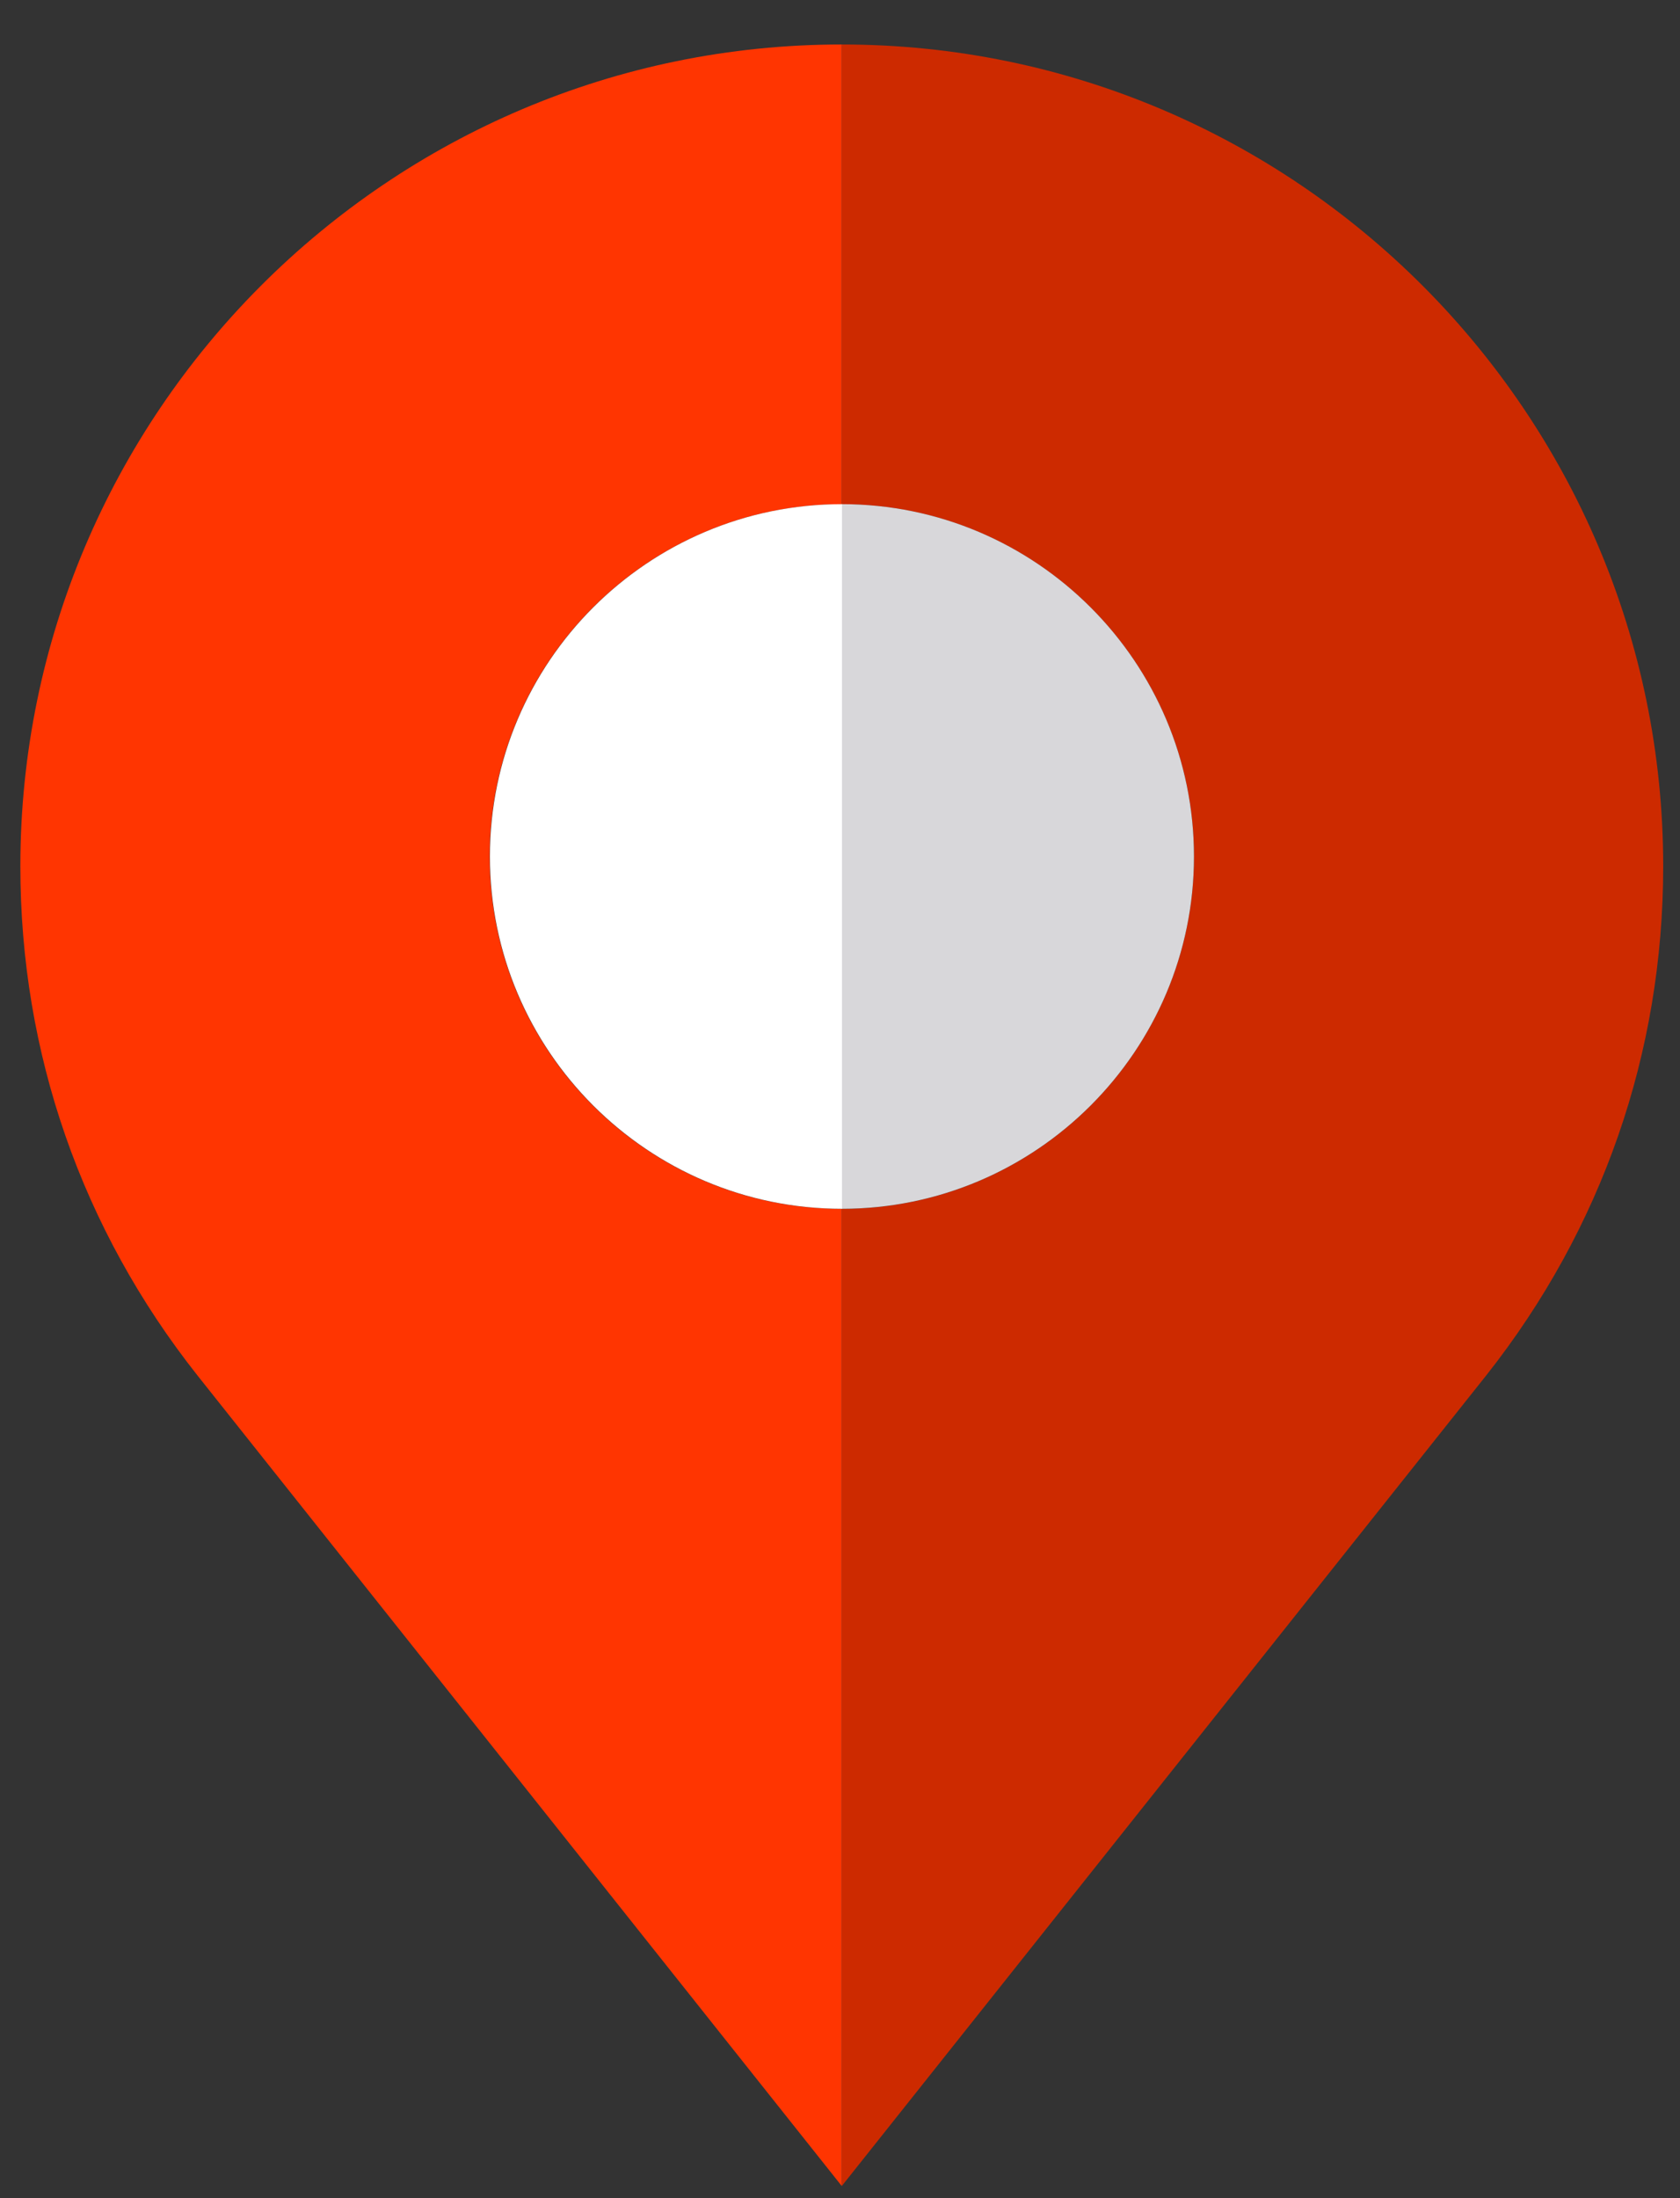
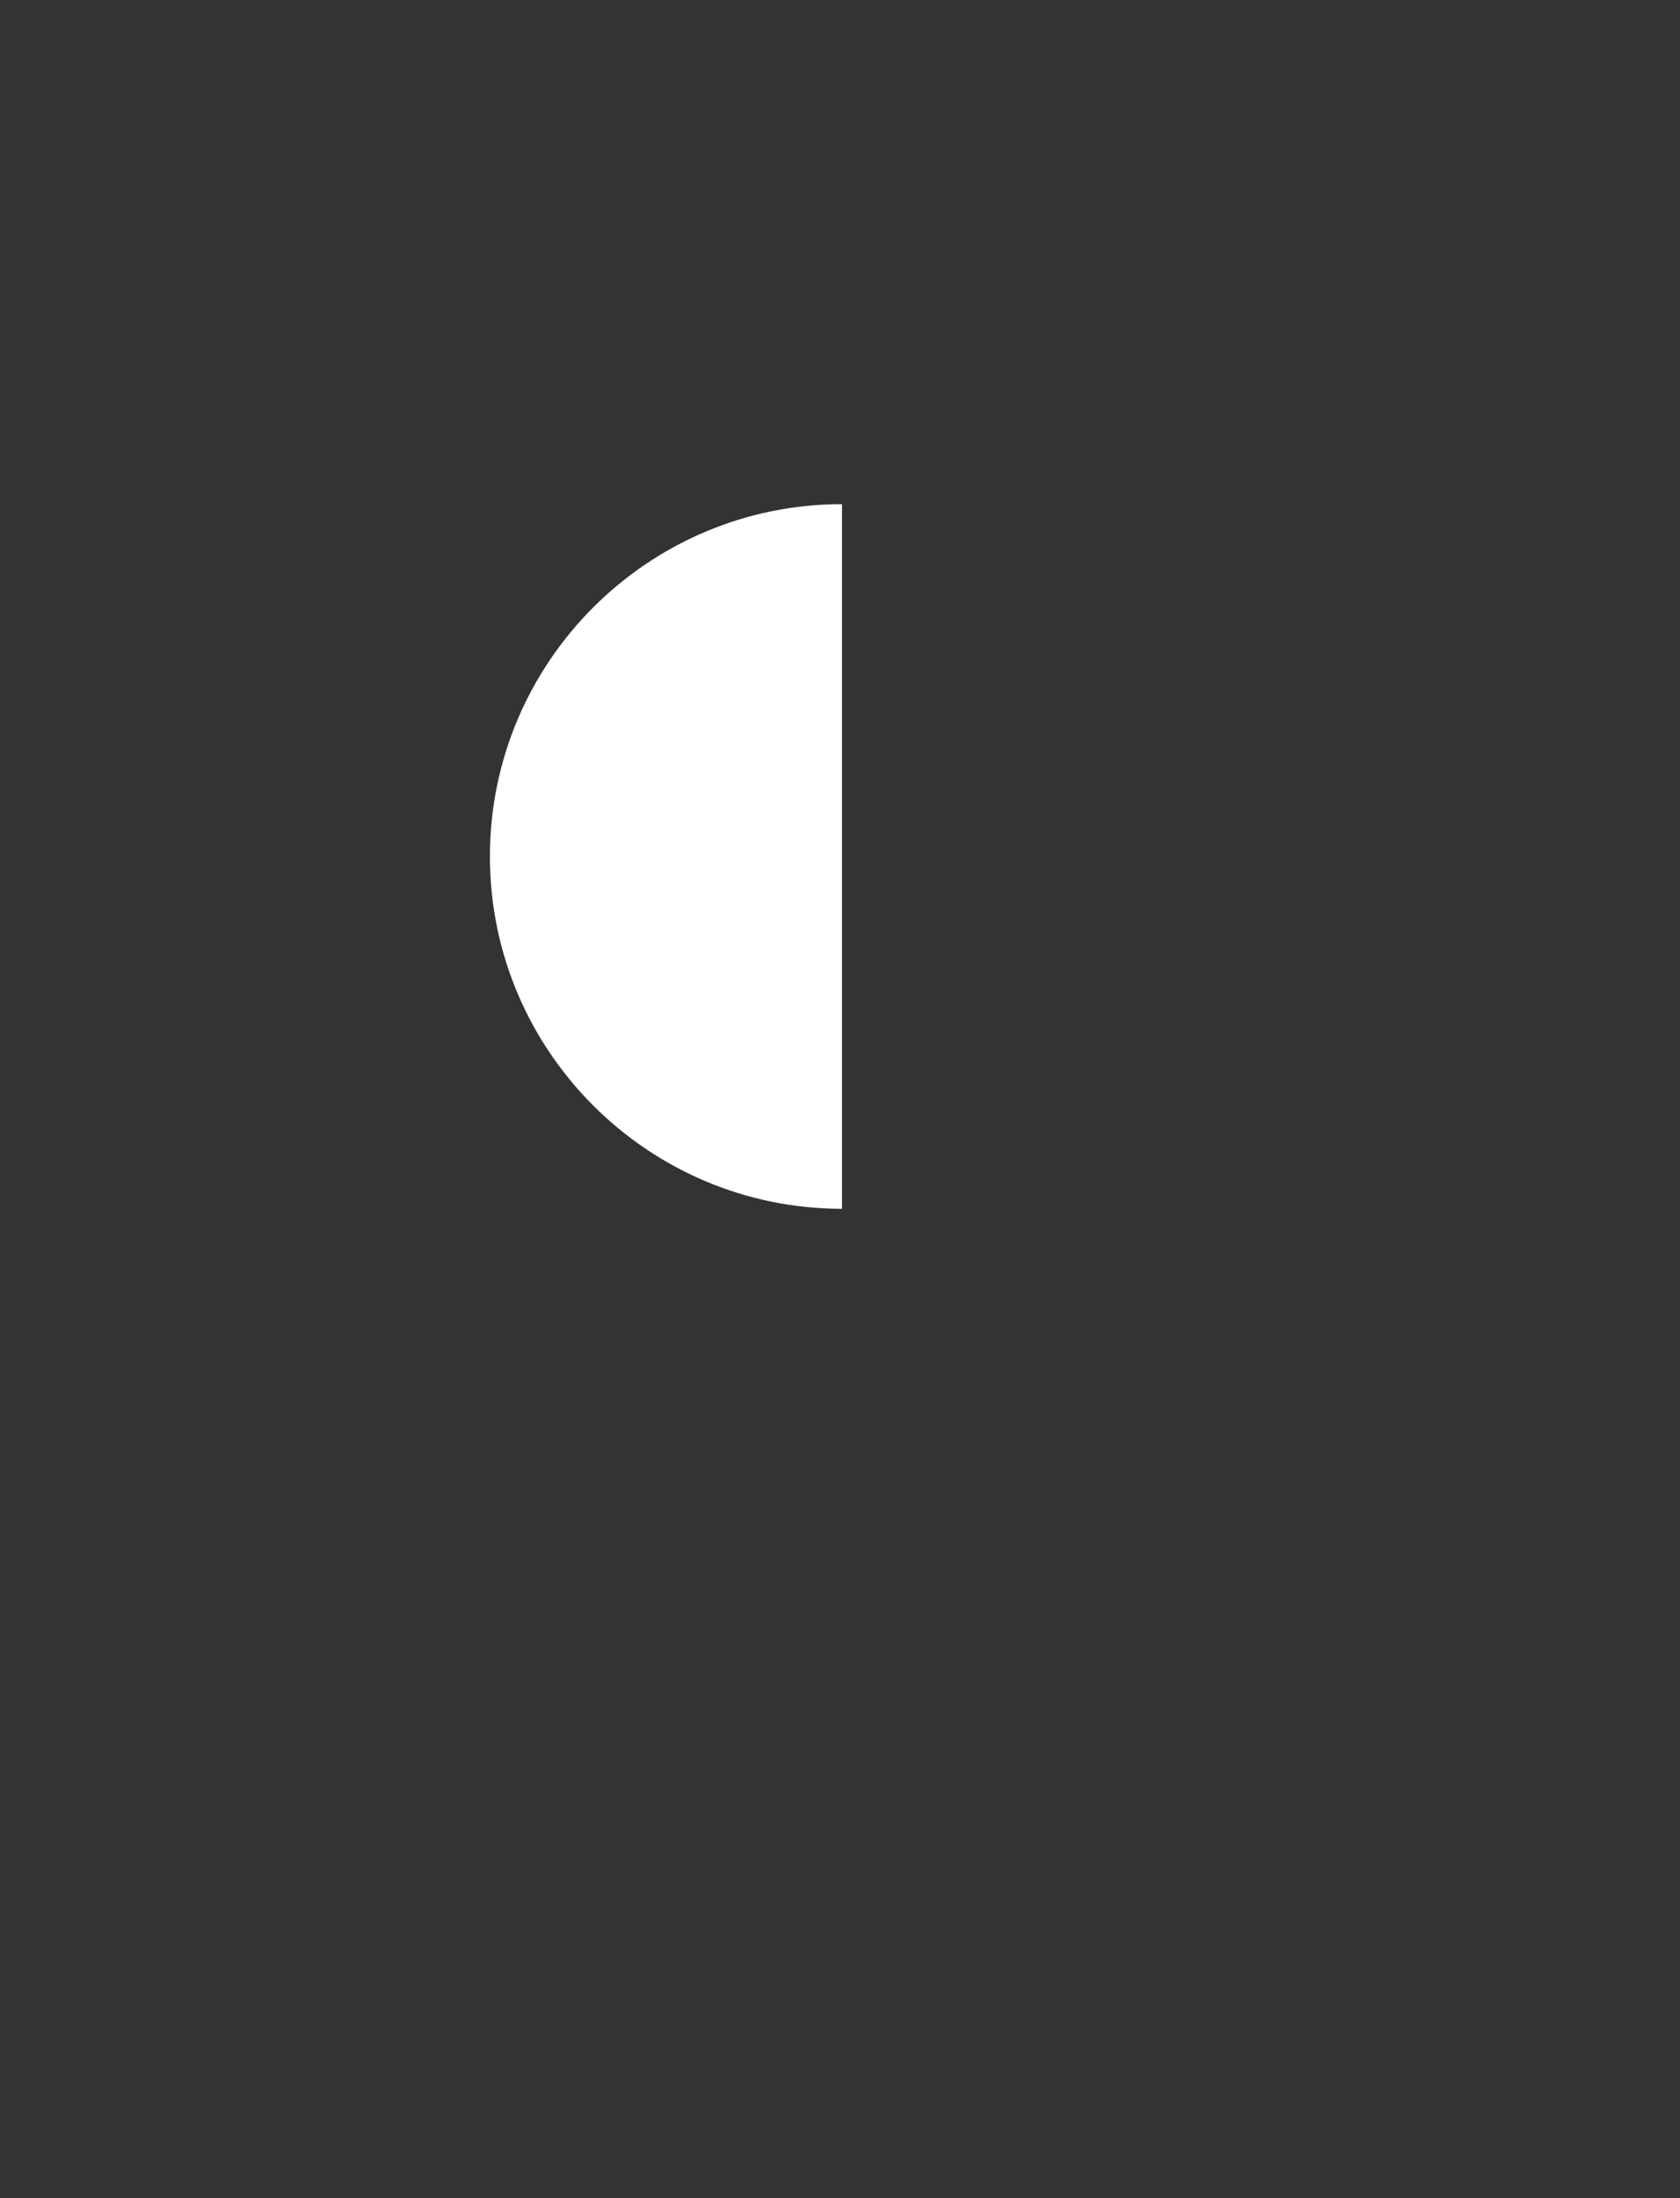
<svg xmlns="http://www.w3.org/2000/svg" width="26" height="34" viewBox="0 0 26 34" fill="none">
  <rect x="0" y="0" width="26" height="34" fill="#333333" stroke="none" />
-   <path d="M13.028 0.688V7.799C16.033 7.799 18.478 10.243 18.478 13.248C18.478 16.253 16.033 18.698 13.028 18.698V33.812L23.003 21.272C24.793 19.007 25.74 16.285 25.74 13.399C25.74 6.39 20.038 0.688 13.028 0.688Z" fill="#CD2A00" />
-   <path d="M18.478 13.248C18.478 10.242 16.033 7.798 13.028 7.798V18.697C16.033 18.697 18.478 16.252 18.478 13.248Z" fill="#D8D7DA" />
-   <path d="M7.578 13.248C7.578 10.243 10.023 7.799 13.027 7.799V0.688C6.018 0.688 0.315 6.39 0.315 13.399C0.315 16.285 1.262 19.007 3.056 21.275L13.027 33.812V18.698C10.023 18.698 7.578 16.253 7.578 13.248Z" fill="#FF3501" />
  <path d="M7.582 13.248C7.582 16.252 10.027 18.697 13.031 18.697V7.798C10.027 7.798 7.582 10.242 7.582 13.248Z" fill="white" />
</svg>